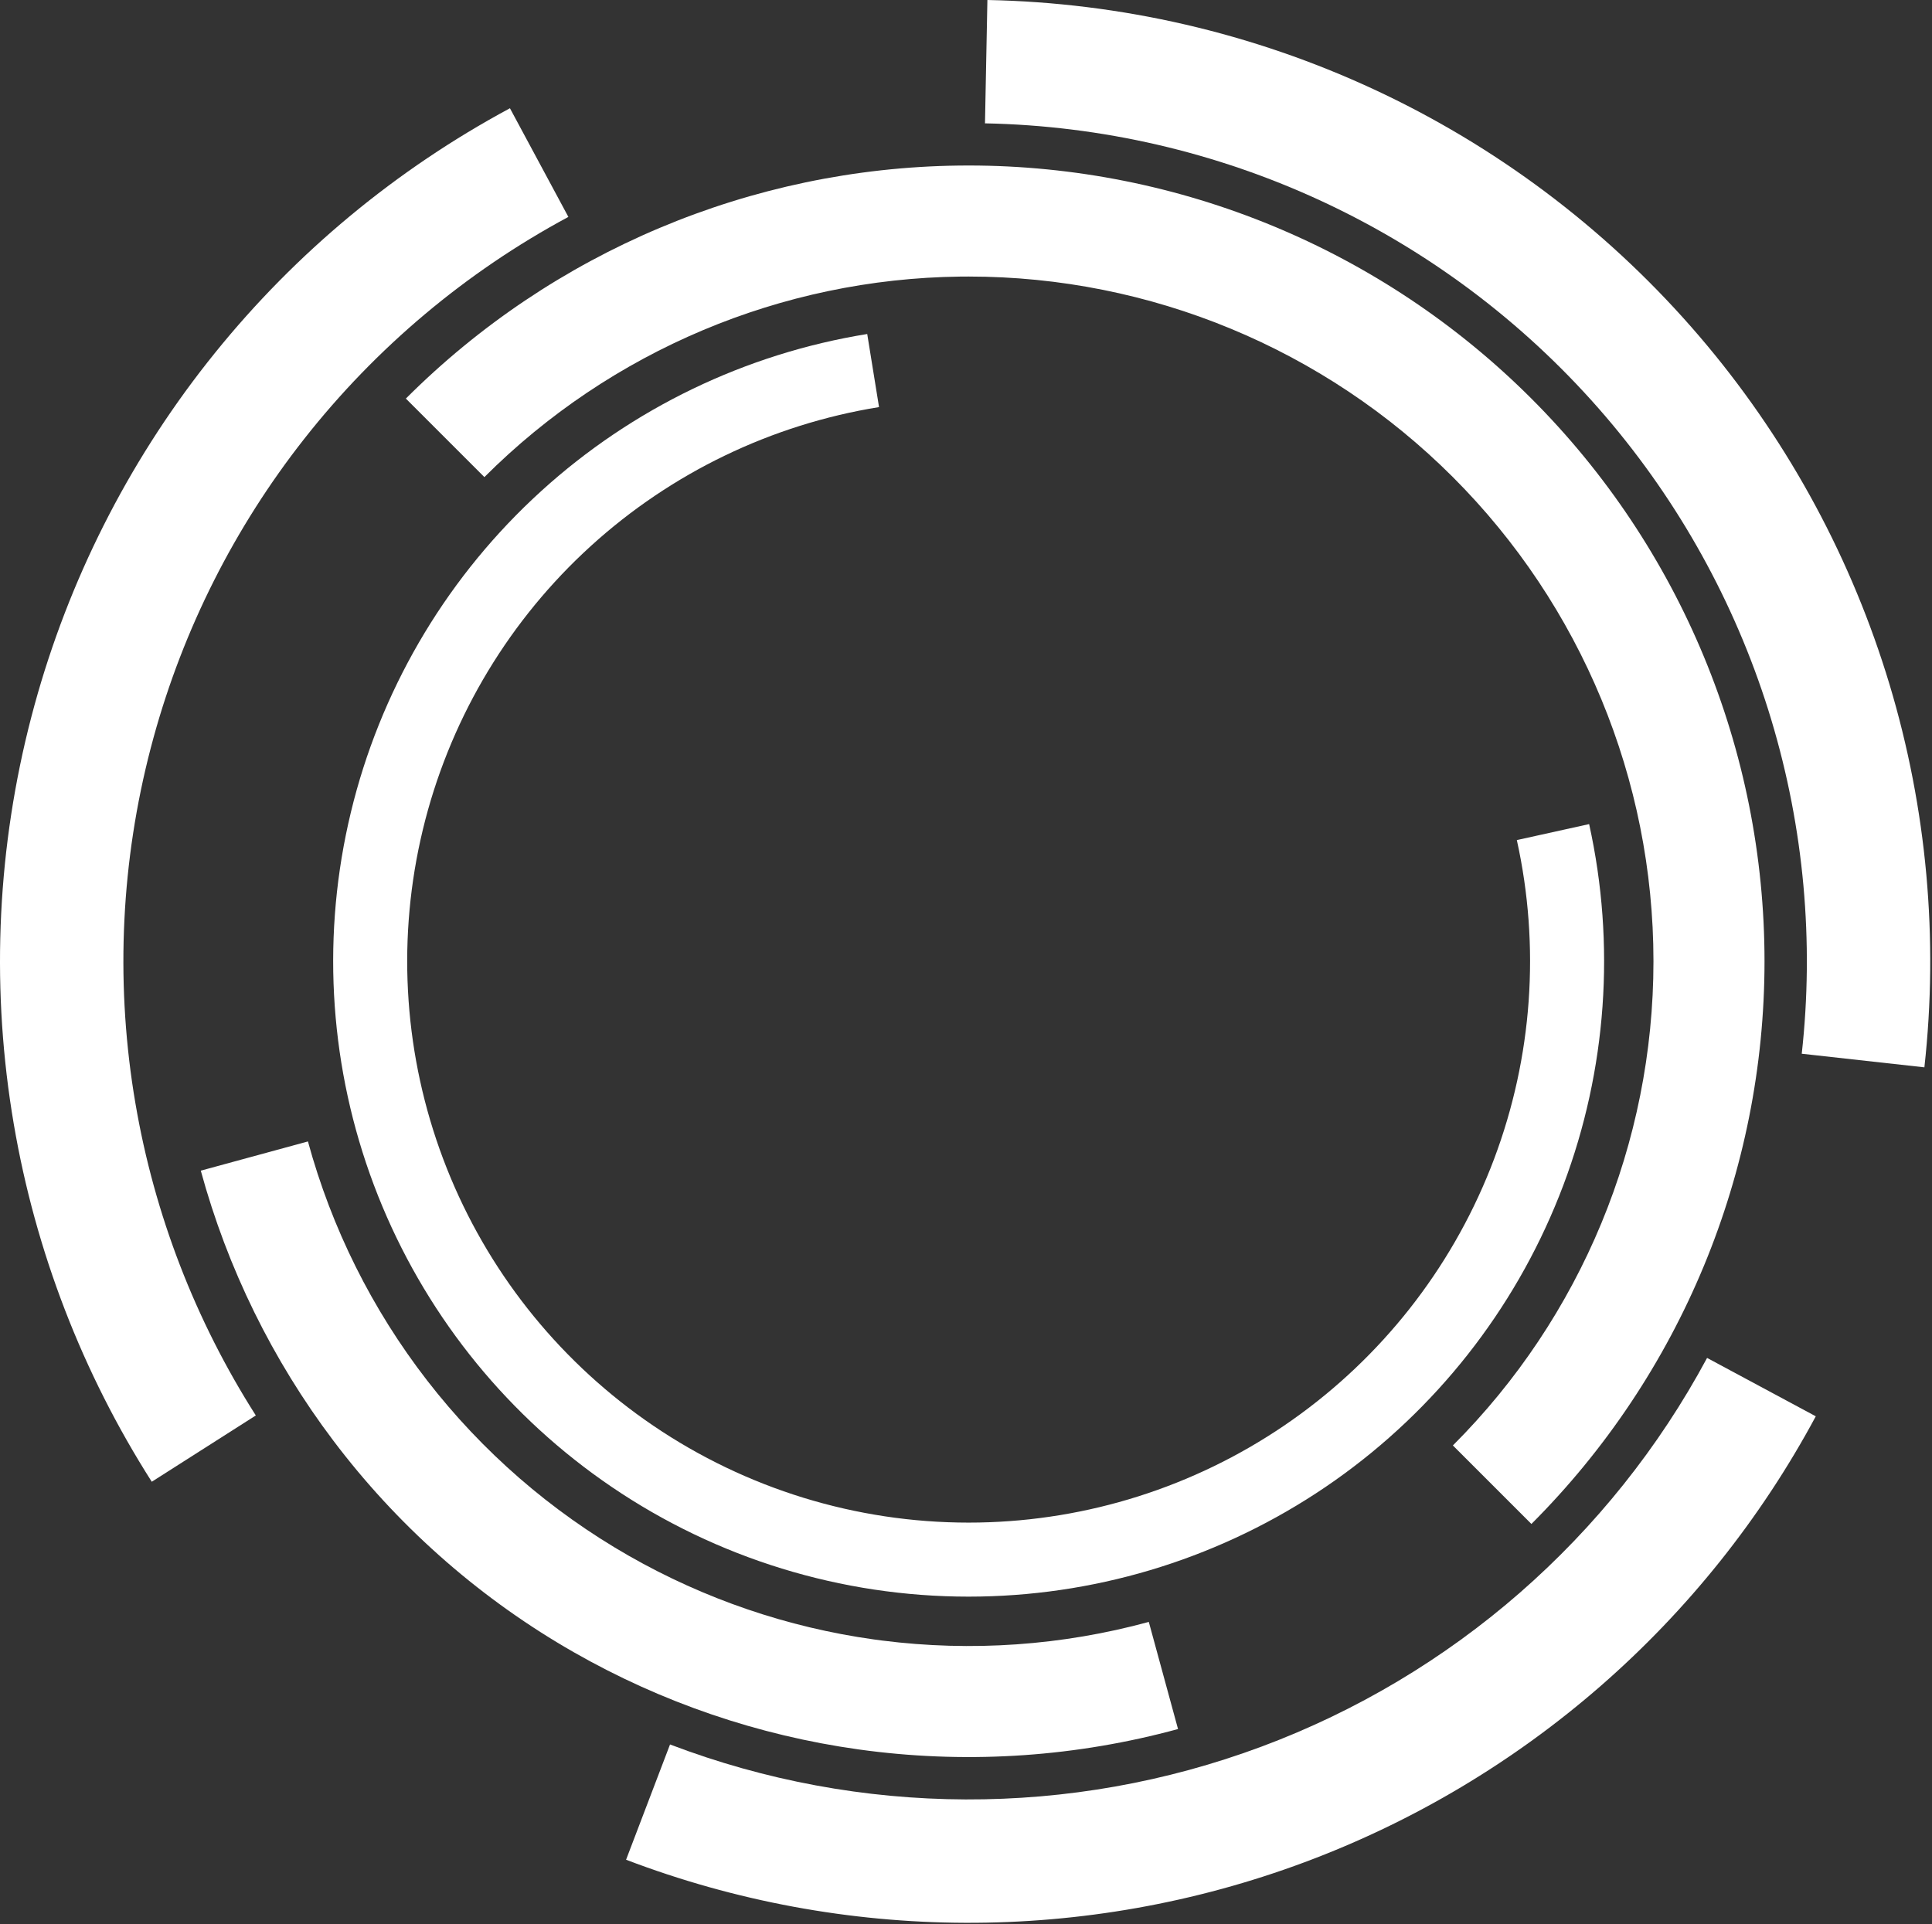
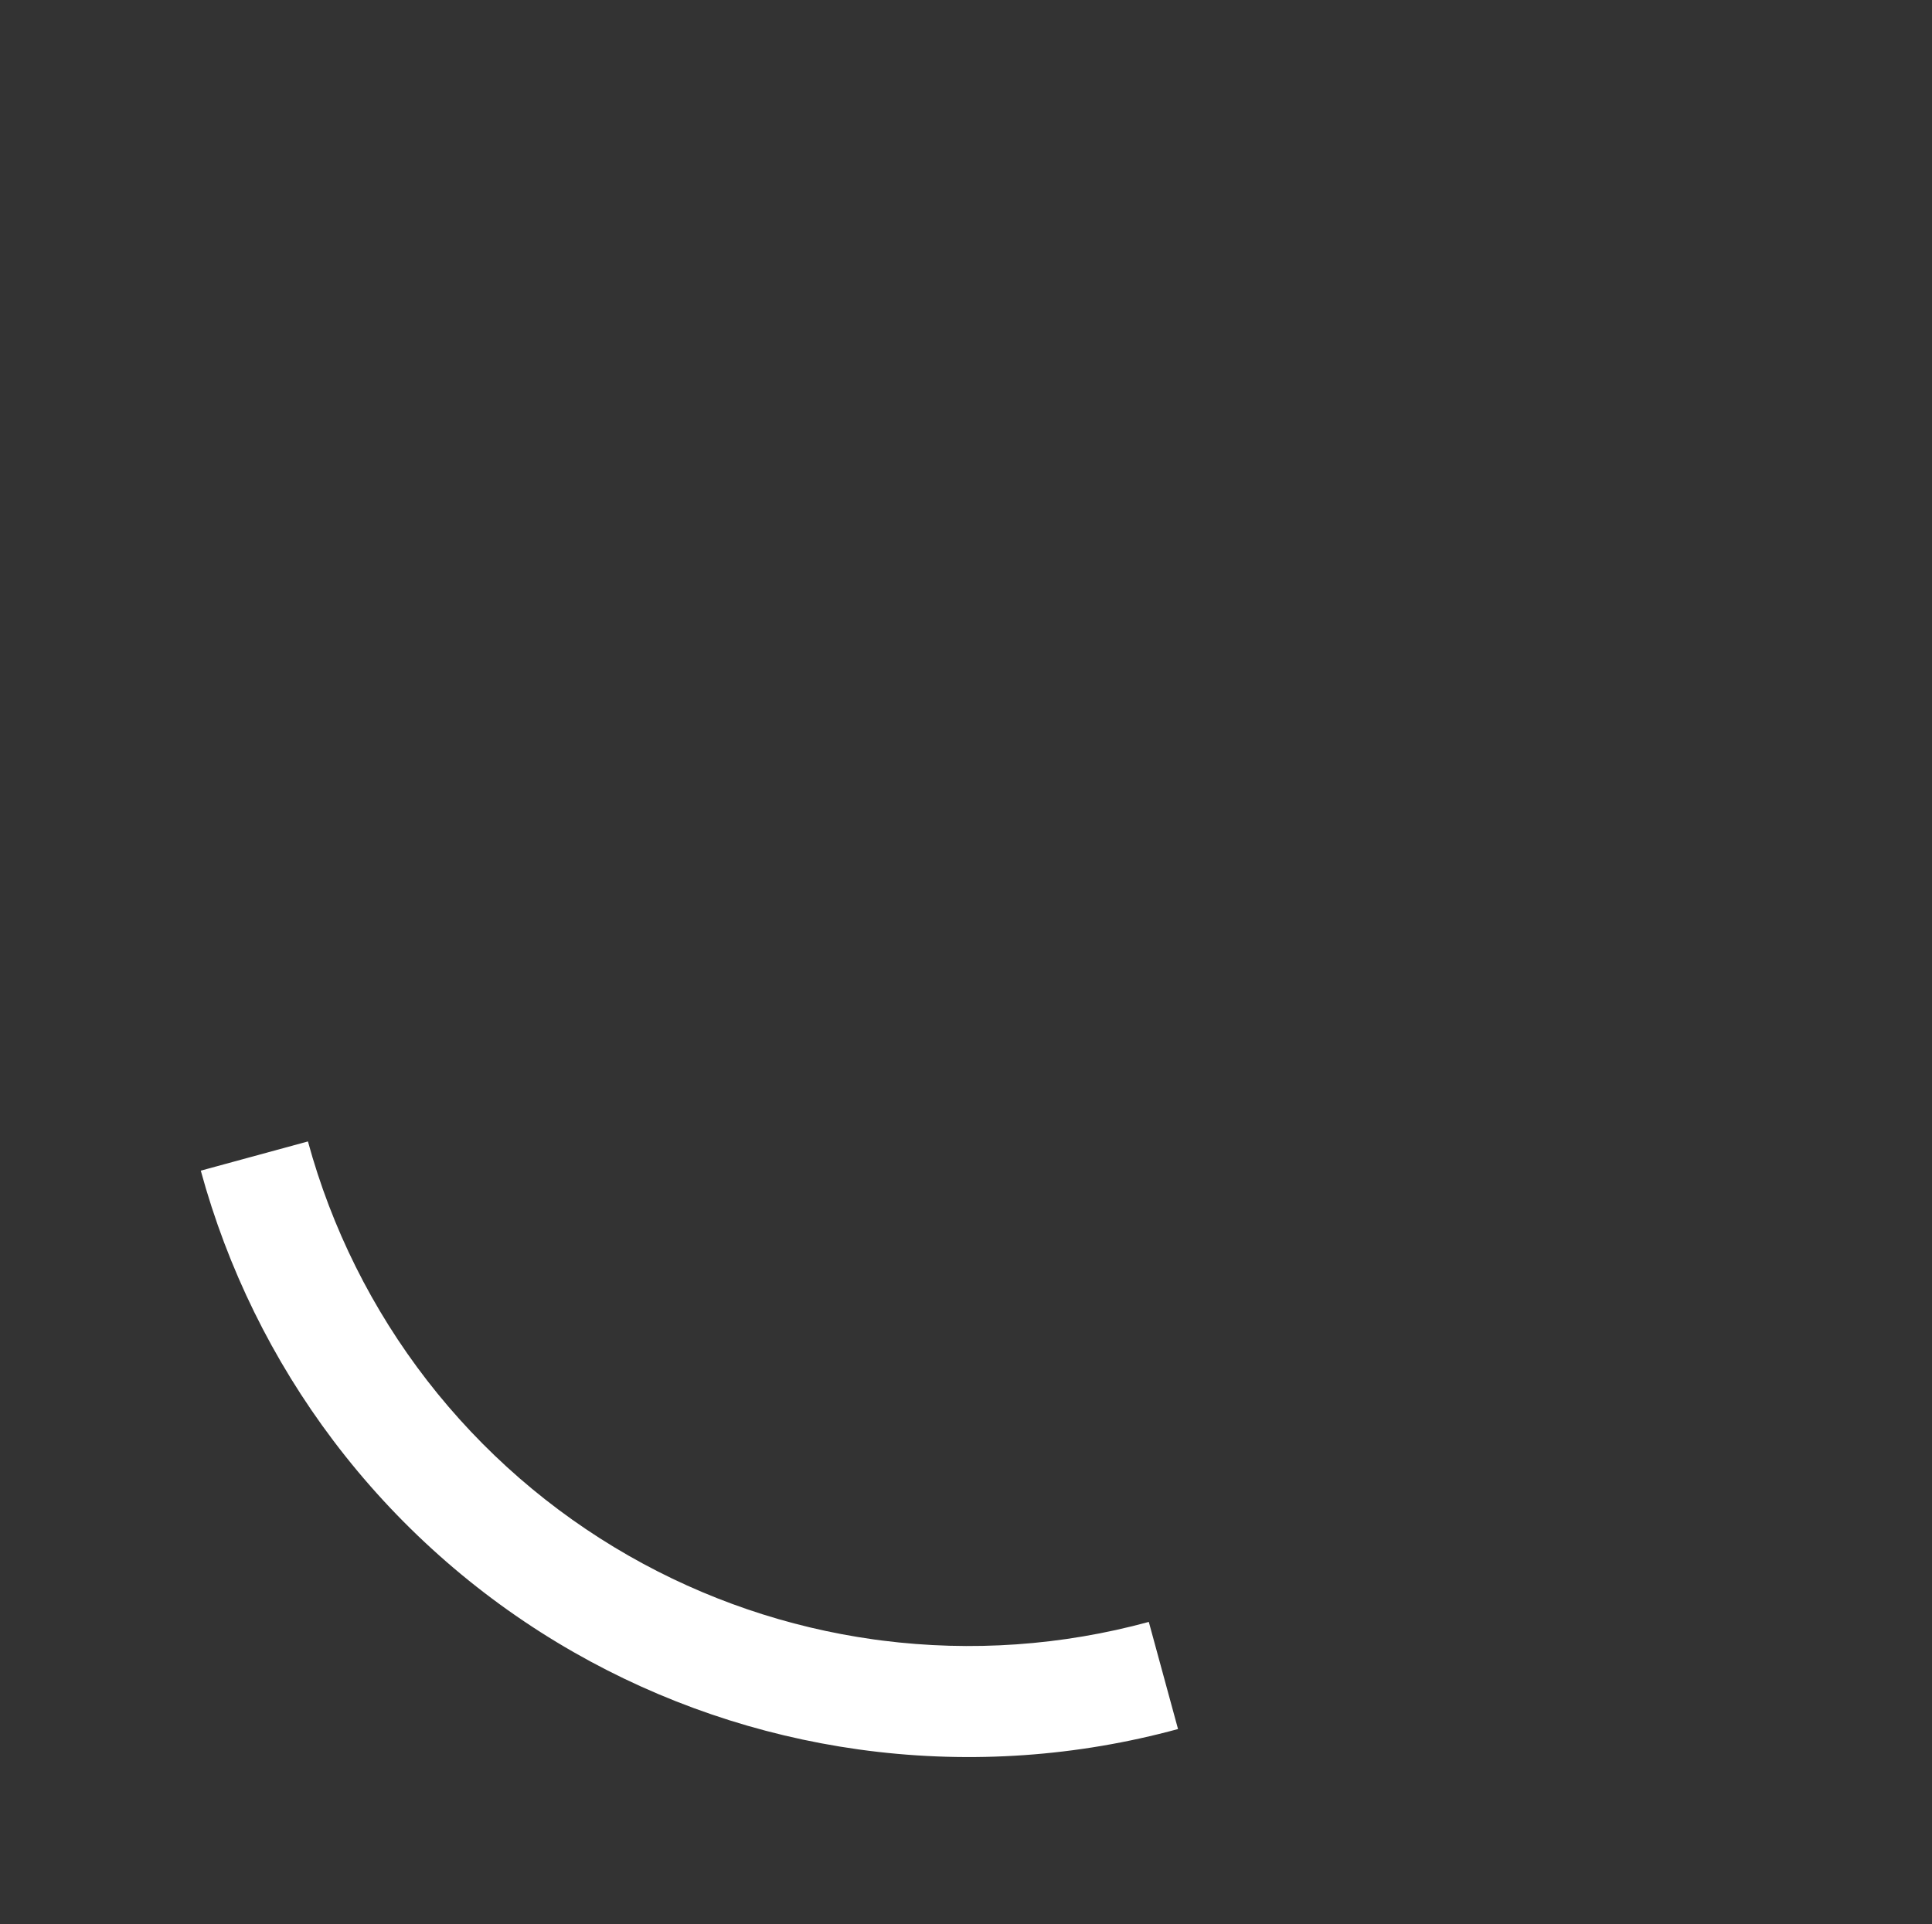
<svg xmlns="http://www.w3.org/2000/svg" width="1051" height="1047" viewBox="0 0 1051 1047" fill="none">
  <rect x="0" y="0" width="1051" height="1047" fill="#333333" stroke="none" />
-   <path d="M309.194 118.018C253.487 147.968 204.557 189.089 165.465 238.81C127.594 286.979 99.744 342.218 83.532 401.267L81.998 406.99C66.04 468.193 62.879 532.034 72.716 594.514L73.679 600.361C83.981 660.721 106.238 718.436 139.166 770.108L82.562 806.181C44.826 746.966 19.317 680.827 7.511 611.656L6.41 604.95C-4.862 533.35 -1.238 460.195 17.049 390.058L18.806 383.49C37.385 315.823 69.297 252.521 112.696 197.322L116.931 192.012C161.009 137.413 215.563 92.147 277.408 58.896L309.194 118.018Z" fill="white" />
-   <path d="M980.144 573.308C986.914 512.288 981.286 450.55 963.629 391.792L961.888 386.116C943.455 327.553 913.392 273.332 873.521 226.698L869.632 222.212C827.825 174.582 776.548 136.189 719.075 109.484C661.601 82.779 599.192 68.348 535.83 67.111L537.139 0C609.829 1.419 681.429 17.973 747.363 48.609C813.296 79.245 872.118 123.29 920.078 177.93L924.545 183.082C970.282 236.58 1004.76 298.78 1025.91 365.962L1027.92 372.473C1048.17 439.88 1054.62 510.706 1046.86 580.707L980.144 573.308Z" fill="white" />
-   <path d="M987.781 770.574C927.63 882.555 828.76 968.801 709.654 1013.2C590.549 1057.6 459.354 1057.11 340.582 1011.83L364.493 949.111C468.025 988.582 582.387 989.008 686.209 950.307C790.032 911.604 876.213 836.421 928.645 738.81L987.781 770.574Z" fill="white" />
-   <path d="M526.932 90.046C641.76 90.046 751.884 135.661 833.079 216.857C914.274 298.052 959.889 408.176 959.889 523.004C959.889 637.831 914.274 747.955 833.079 829.151L790.359 786.431C860.225 716.565 899.477 621.809 899.477 523.004C899.477 424.199 860.225 329.442 790.359 259.577C720.493 189.711 625.737 150.459 526.932 150.459L522.304 150.485C425.173 151.691 332.28 190.803 263.505 259.577L220.785 216.857C300.711 136.931 408.669 91.481 521.55 90.079L526.932 90.046Z" fill="white" />
-   <path d="M190.89 441.878C206.6 376.787 240.894 317.607 289.658 271.584L294.415 267.178C343.964 222.139 405.57 192.427 471.764 181.725L478.192 221.486C419.711 230.94 365.284 257.191 321.508 296.982L317.301 300.877C274.221 341.538 243.922 393.818 230.041 451.323L228.748 456.908C215.931 514.744 220.223 575.017 241.026 630.395L243.089 635.739C264.959 690.795 302.355 738.265 350.667 772.408L355.371 775.67C405.963 810.02 465.704 828.396 526.855 828.412L532.583 828.359C591.732 827.266 649.338 809.013 698.367 775.762L703.074 772.503C751.405 738.386 788.822 690.933 810.721 635.887L812.789 630.551C833.623 575.182 837.94 514.908 825.152 457.063L864.482 448.369C878.955 513.84 874.069 582.062 850.488 644.731L848.141 650.78C823.355 713.082 781.006 766.789 726.304 805.405L720.972 809.094C665.479 846.729 600.278 867.388 533.331 868.626L526.847 868.687C457.631 868.669 390.012 847.87 332.748 808.99L327.42 805.296C272.739 766.651 230.415 712.925 205.661 650.61L203.325 644.561C179.777 581.879 174.921 513.655 189.429 448.191L190.89 441.878Z" fill="white" />
  <path d="M467.037 951.81C412.52 944.195 359.939 926.247 312.118 898.919C262.755 870.709 219.428 833.055 184.617 788.102L181.375 783.868C148.21 739.933 123.719 690.057 109.229 636.917L167.514 621.025C180.384 668.224 202.425 712.427 232.378 751.108C262.332 789.789 299.616 822.196 342.093 846.47C383.24 869.984 428.484 885.428 475.393 891.98L479.941 892.582C528.473 898.753 577.745 895.308 624.944 882.437L640.842 940.724C585.988 955.682 528.721 959.685 472.318 952.513L467.037 951.81Z" fill="white" />
</svg>